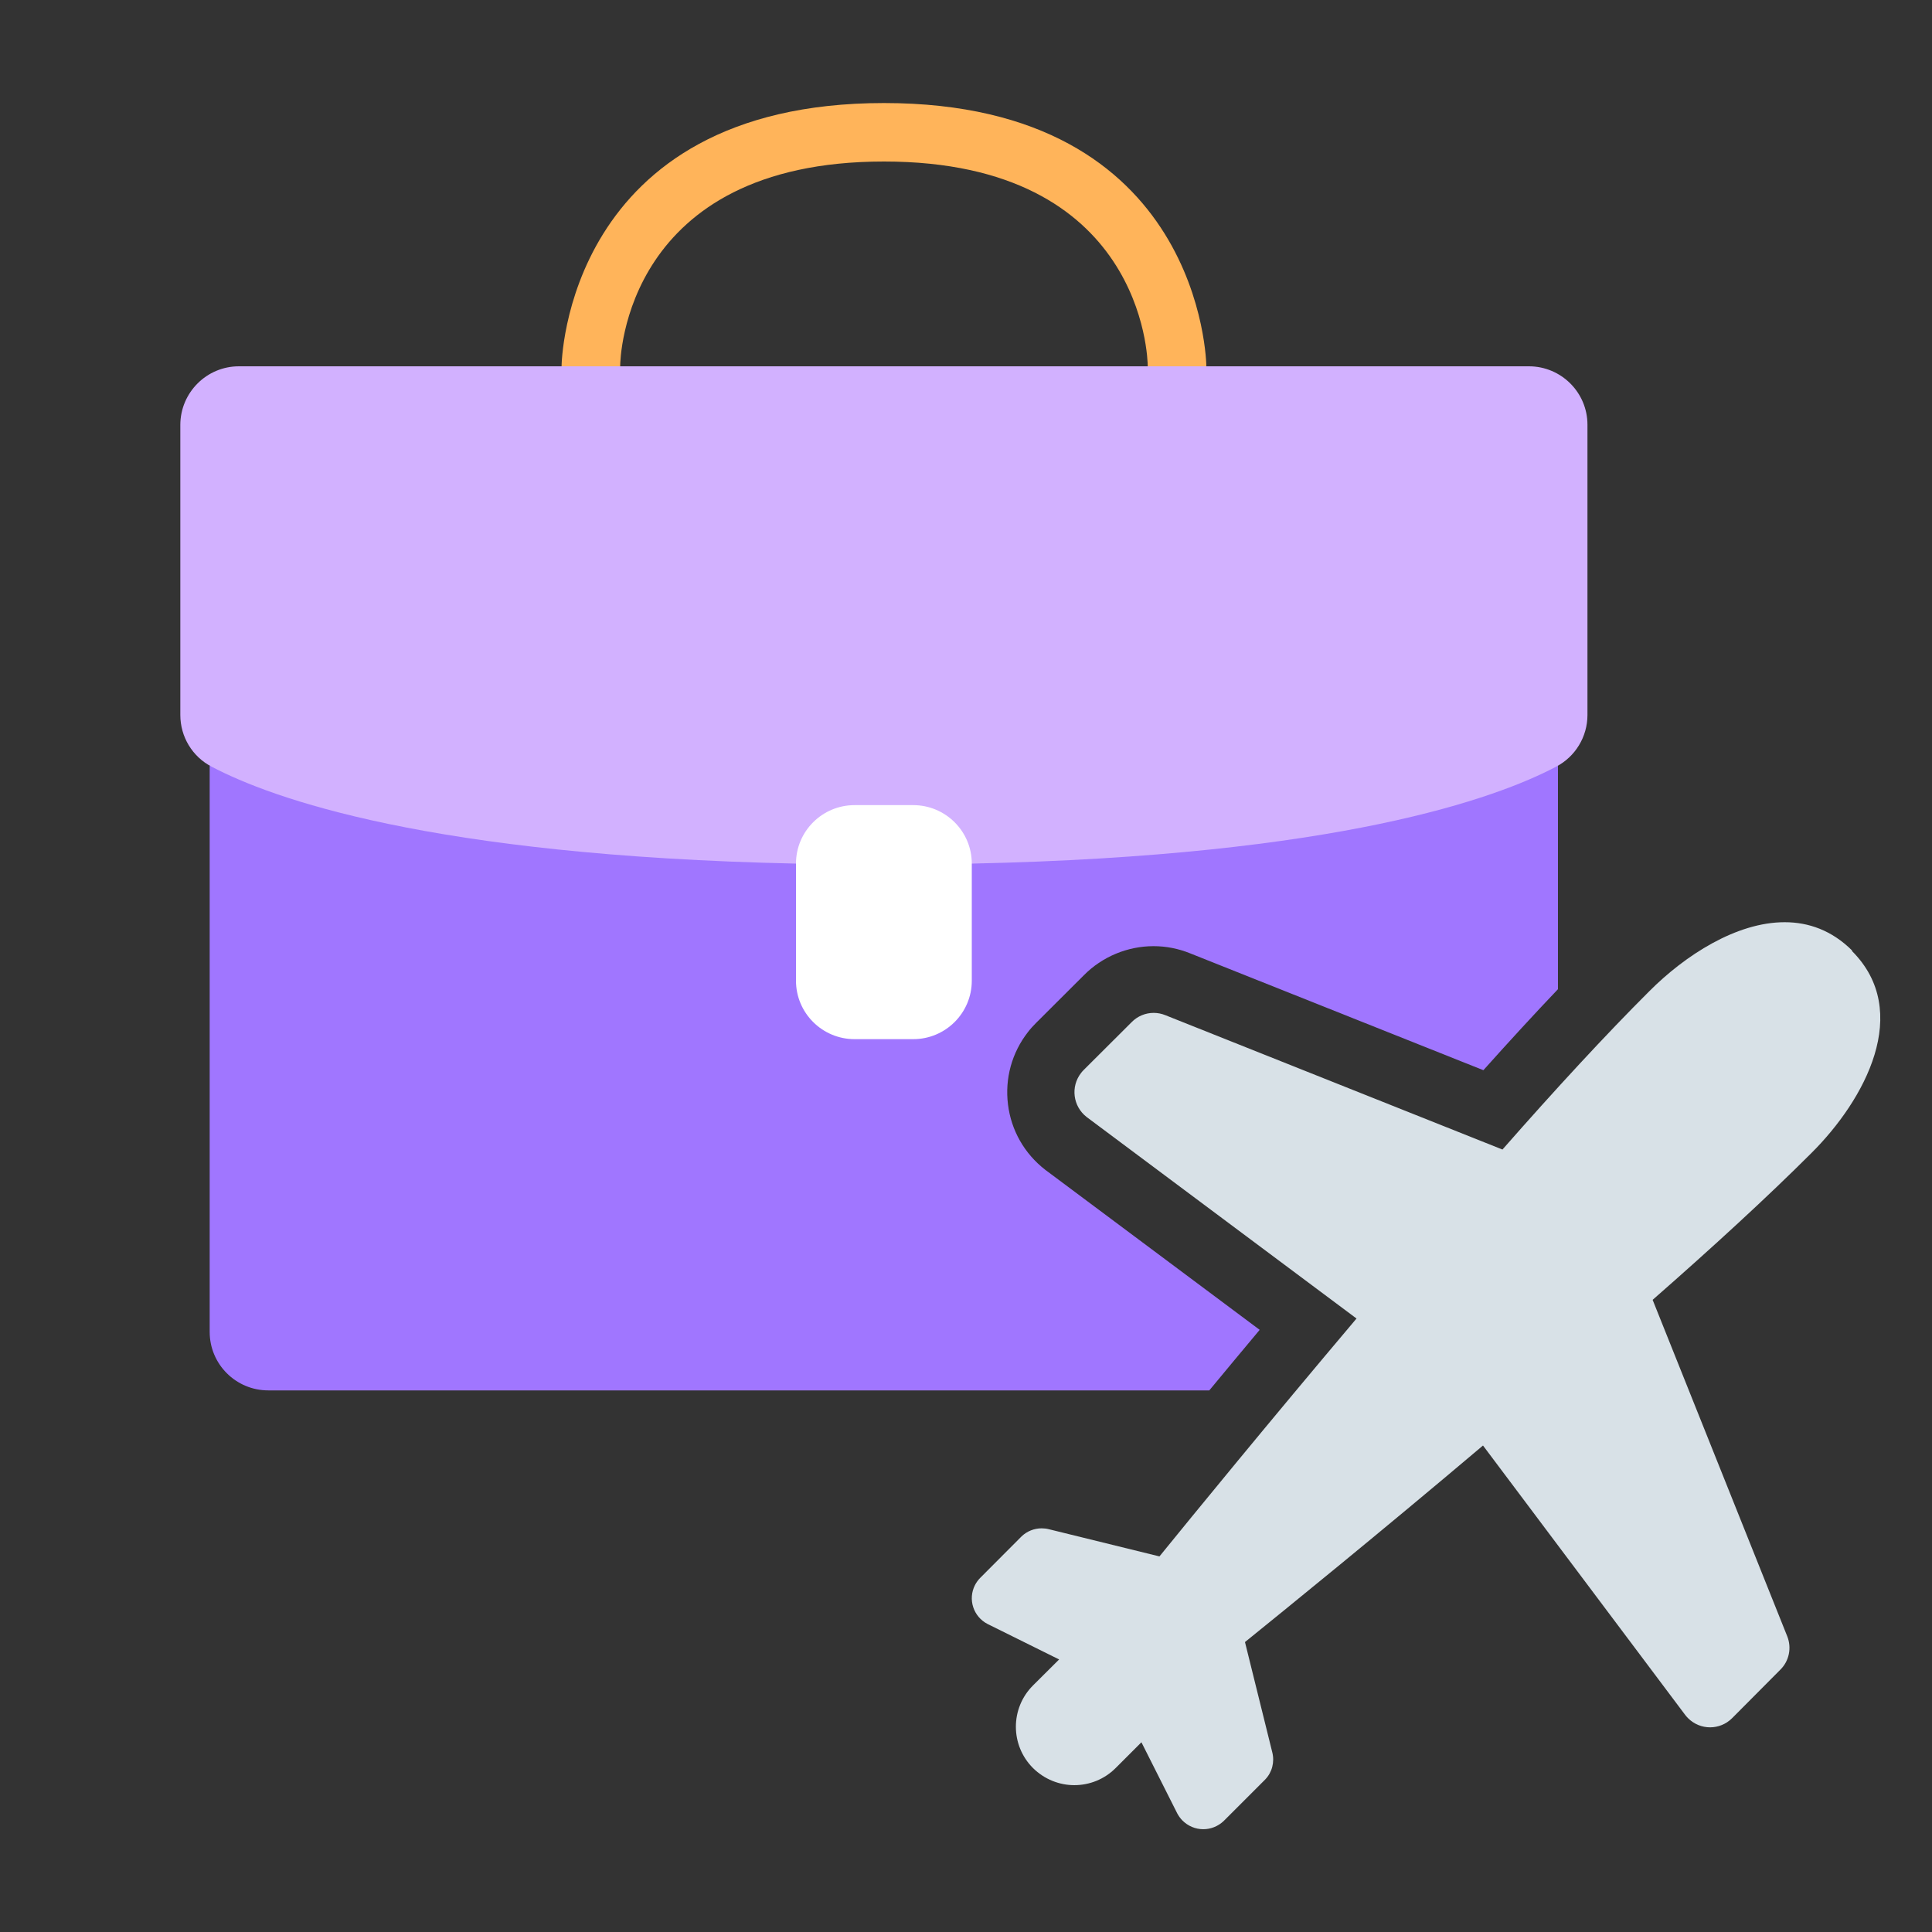
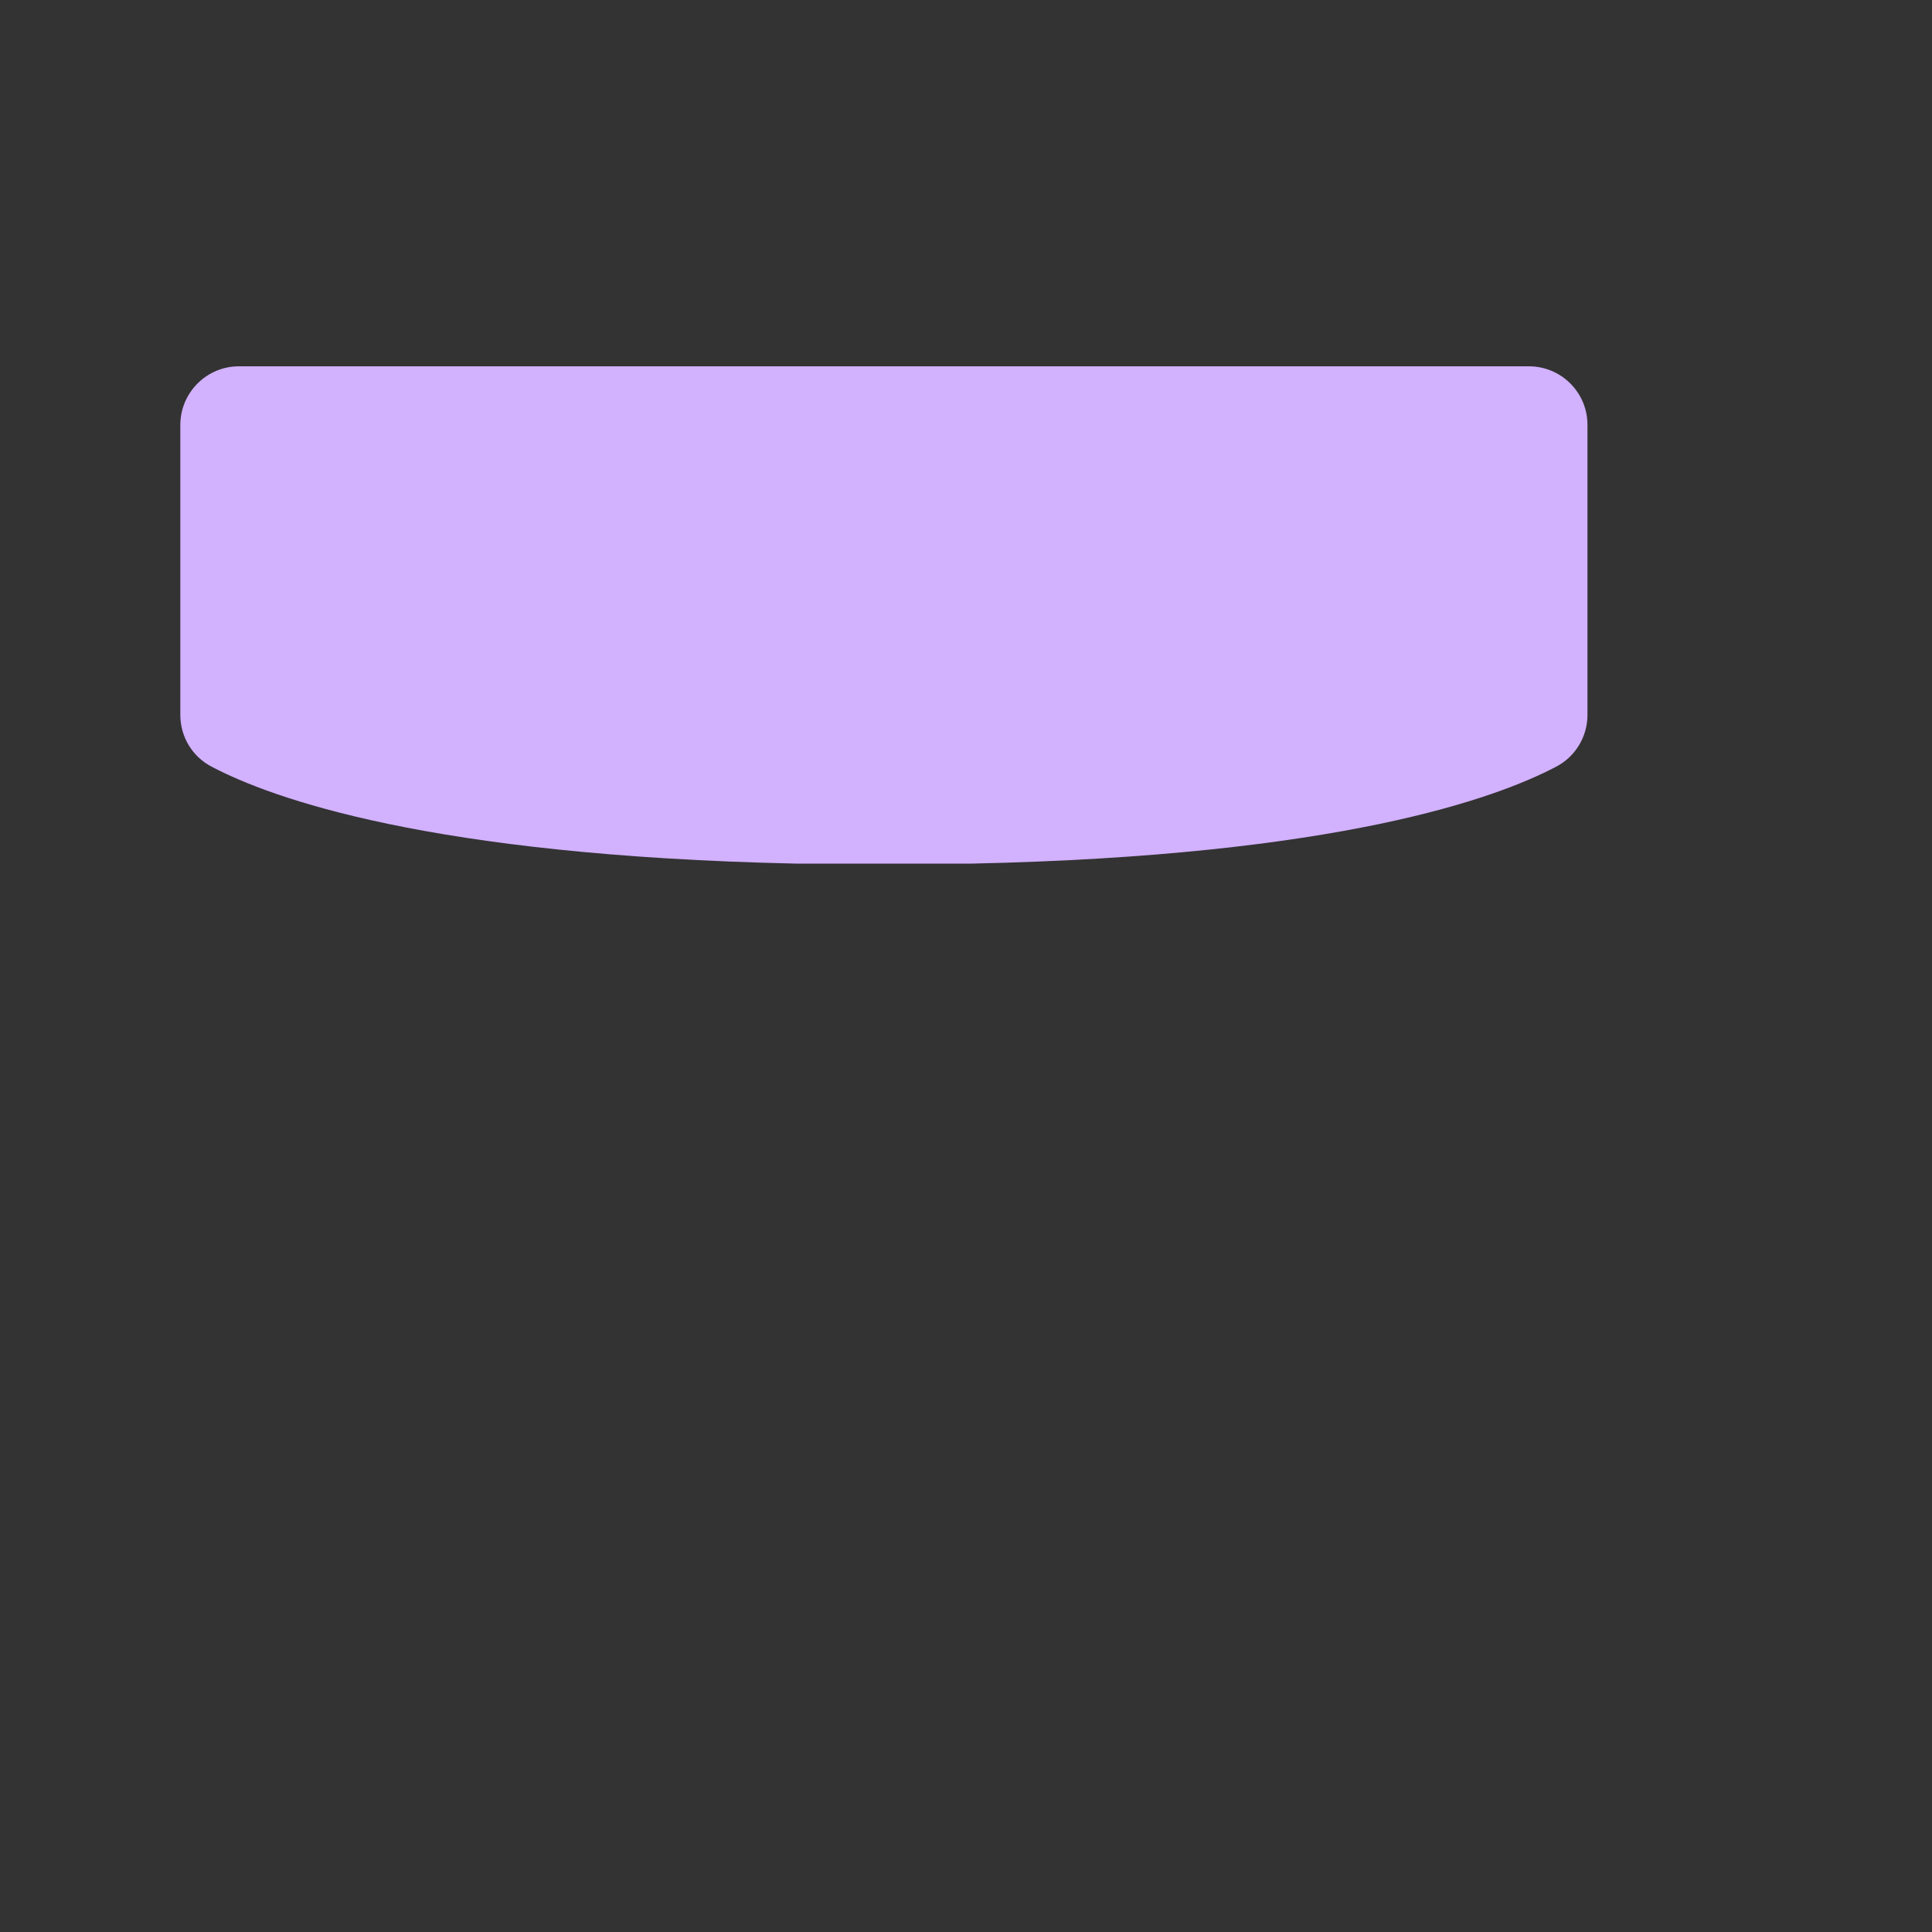
<svg xmlns="http://www.w3.org/2000/svg" id="Layer_2" data-name="Layer 2" viewBox="0 0 150 150">
  <rect x="0" y="0" width="150" height="150" fill="#333333" stroke="none" />
  <defs>
    <style>
      .cls-1 {
        fill: #d8e1e7;
      }

      .cls-1, .cls-2, .cls-3, .cls-4, .cls-5, .cls-6 {
        stroke-width: 0px;
      }

      .cls-2 {
        fill: none;
      }

      .cls-3 {
        fill: #d2b1ff;
      }

      .cls-4 {
        fill: #fff;
      }

      .cls-5 {
        fill: #ffb45a;
      }

      .cls-6 {
        fill: #a076ff;
      }
    </style>
  </defs>
  <g id="Layer_1-2" data-name="Layer 1">
    <g>
-       <path class="cls-6" d="m97.79,103.24l-16.56-12.36-.04-.03-.04-.03c-1.61-1.25-2.64-3.05-2.89-5.07-.25-2.02.3-4.02,1.55-5.62.19-.25.41-.49.63-.71l3.71-3.7c1.42-1.44,3.39-2.26,5.41-2.26.98,0,1.94.19,2.85.56l22.76,9.07c2.05-2.29,3.99-4.4,5.79-6.29v-17.34H16.28v43.95c0,2.51,2.04,4.54,4.55,4.54h73.06c1.23-1.49,2.54-3.06,3.91-4.7Z" />
-       <path class="cls-5" d="m93.66,30.71h-4.55v-2.27c0-.64-.37-15.9-20.48-15.9s-20.48,15.25-20.48,15.9v2.27h-4.55v-2.27c0-.2.29-20.44,25.03-20.44s25.03,20.24,25.03,20.44v2.27Z" />
      <path class="cls-3" d="m75.45,67.05c28.54-.61,40.74-5.09,45.36-7.52,1.5-.78,2.44-2.33,2.44-4.02v-22.53c0-2.51-2.04-4.54-4.55-4.54H18.55c-2.51,0-4.54,2.04-4.55,4.54v22.53c0,1.69.93,3.24,2.44,4.02,4.62,2.43,16.82,6.9,45.36,7.52h13.66Z" />
      <g>
-         <path class="cls-4" d="m66.35,62.51h4.55c2.51,0,4.55,2.03,4.55,4.54v9.09c0,2.51-2.04,4.54-4.55,4.54h-4.55c-2.51,0-4.55-2.03-4.55-4.54v-9.09c0-2.51,2.04-4.54,4.55-4.54Z" />
-         <path class="cls-1" d="m143.8,73.8c-1.57-1.56-3.37-2.2-5.24-2.2-3.75,0-7.73,2.57-10.51,5.36-3.35,3.34-7.31,7.63-11.4,12.29l-26.17-10.43c-.29-.12-.6-.18-.91-.18-.63,0-1.25.25-1.71.72l-3.73,3.72c-.07.07-.14.15-.2.23-.82,1.06-.63,2.58.43,3.41l20.96,15.65c-6.81,8.06-12.75,15.33-15.3,18.47l-8.58-2.11c-.19-.05-.38-.07-.57-.07-.57,0-1.13.22-1.55.62l-3.21,3.22c-.16.16-.3.35-.41.56-.57,1.11-.13,2.46.98,3.03l5.55,2.75-2.03,2.02c-1.77,1.77-1.77,4.64,0,6.41.89.88,2.05,1.33,3.21,1.33s2.32-.44,3.21-1.33l2-2,2.78,5.52c.1.19.23.37.38.53.45.46,1.04.7,1.64.7.57,0,1.13-.21,1.58-.63l3.23-3.23c.54-.56.74-1.36.55-2.11l-2.12-8.56c3.14-2.54,10.43-8.45,18.48-15.26l15.7,20.92c.07.09.14.17.22.25.47.47,1.09.71,1.71.71s1.24-.24,1.71-.71l3.73-3.75c.7-.68.91-1.71.55-2.61l-10.45-26.12c4.67-4.09,8.97-8.04,12.31-11.38,4.19-4.16,7.87-11.01,3.16-15.71Z" />
-       </g>
-       <rect class="cls-2" width="150" height="150" />
+         </g>
    </g>
  </g>
</svg>